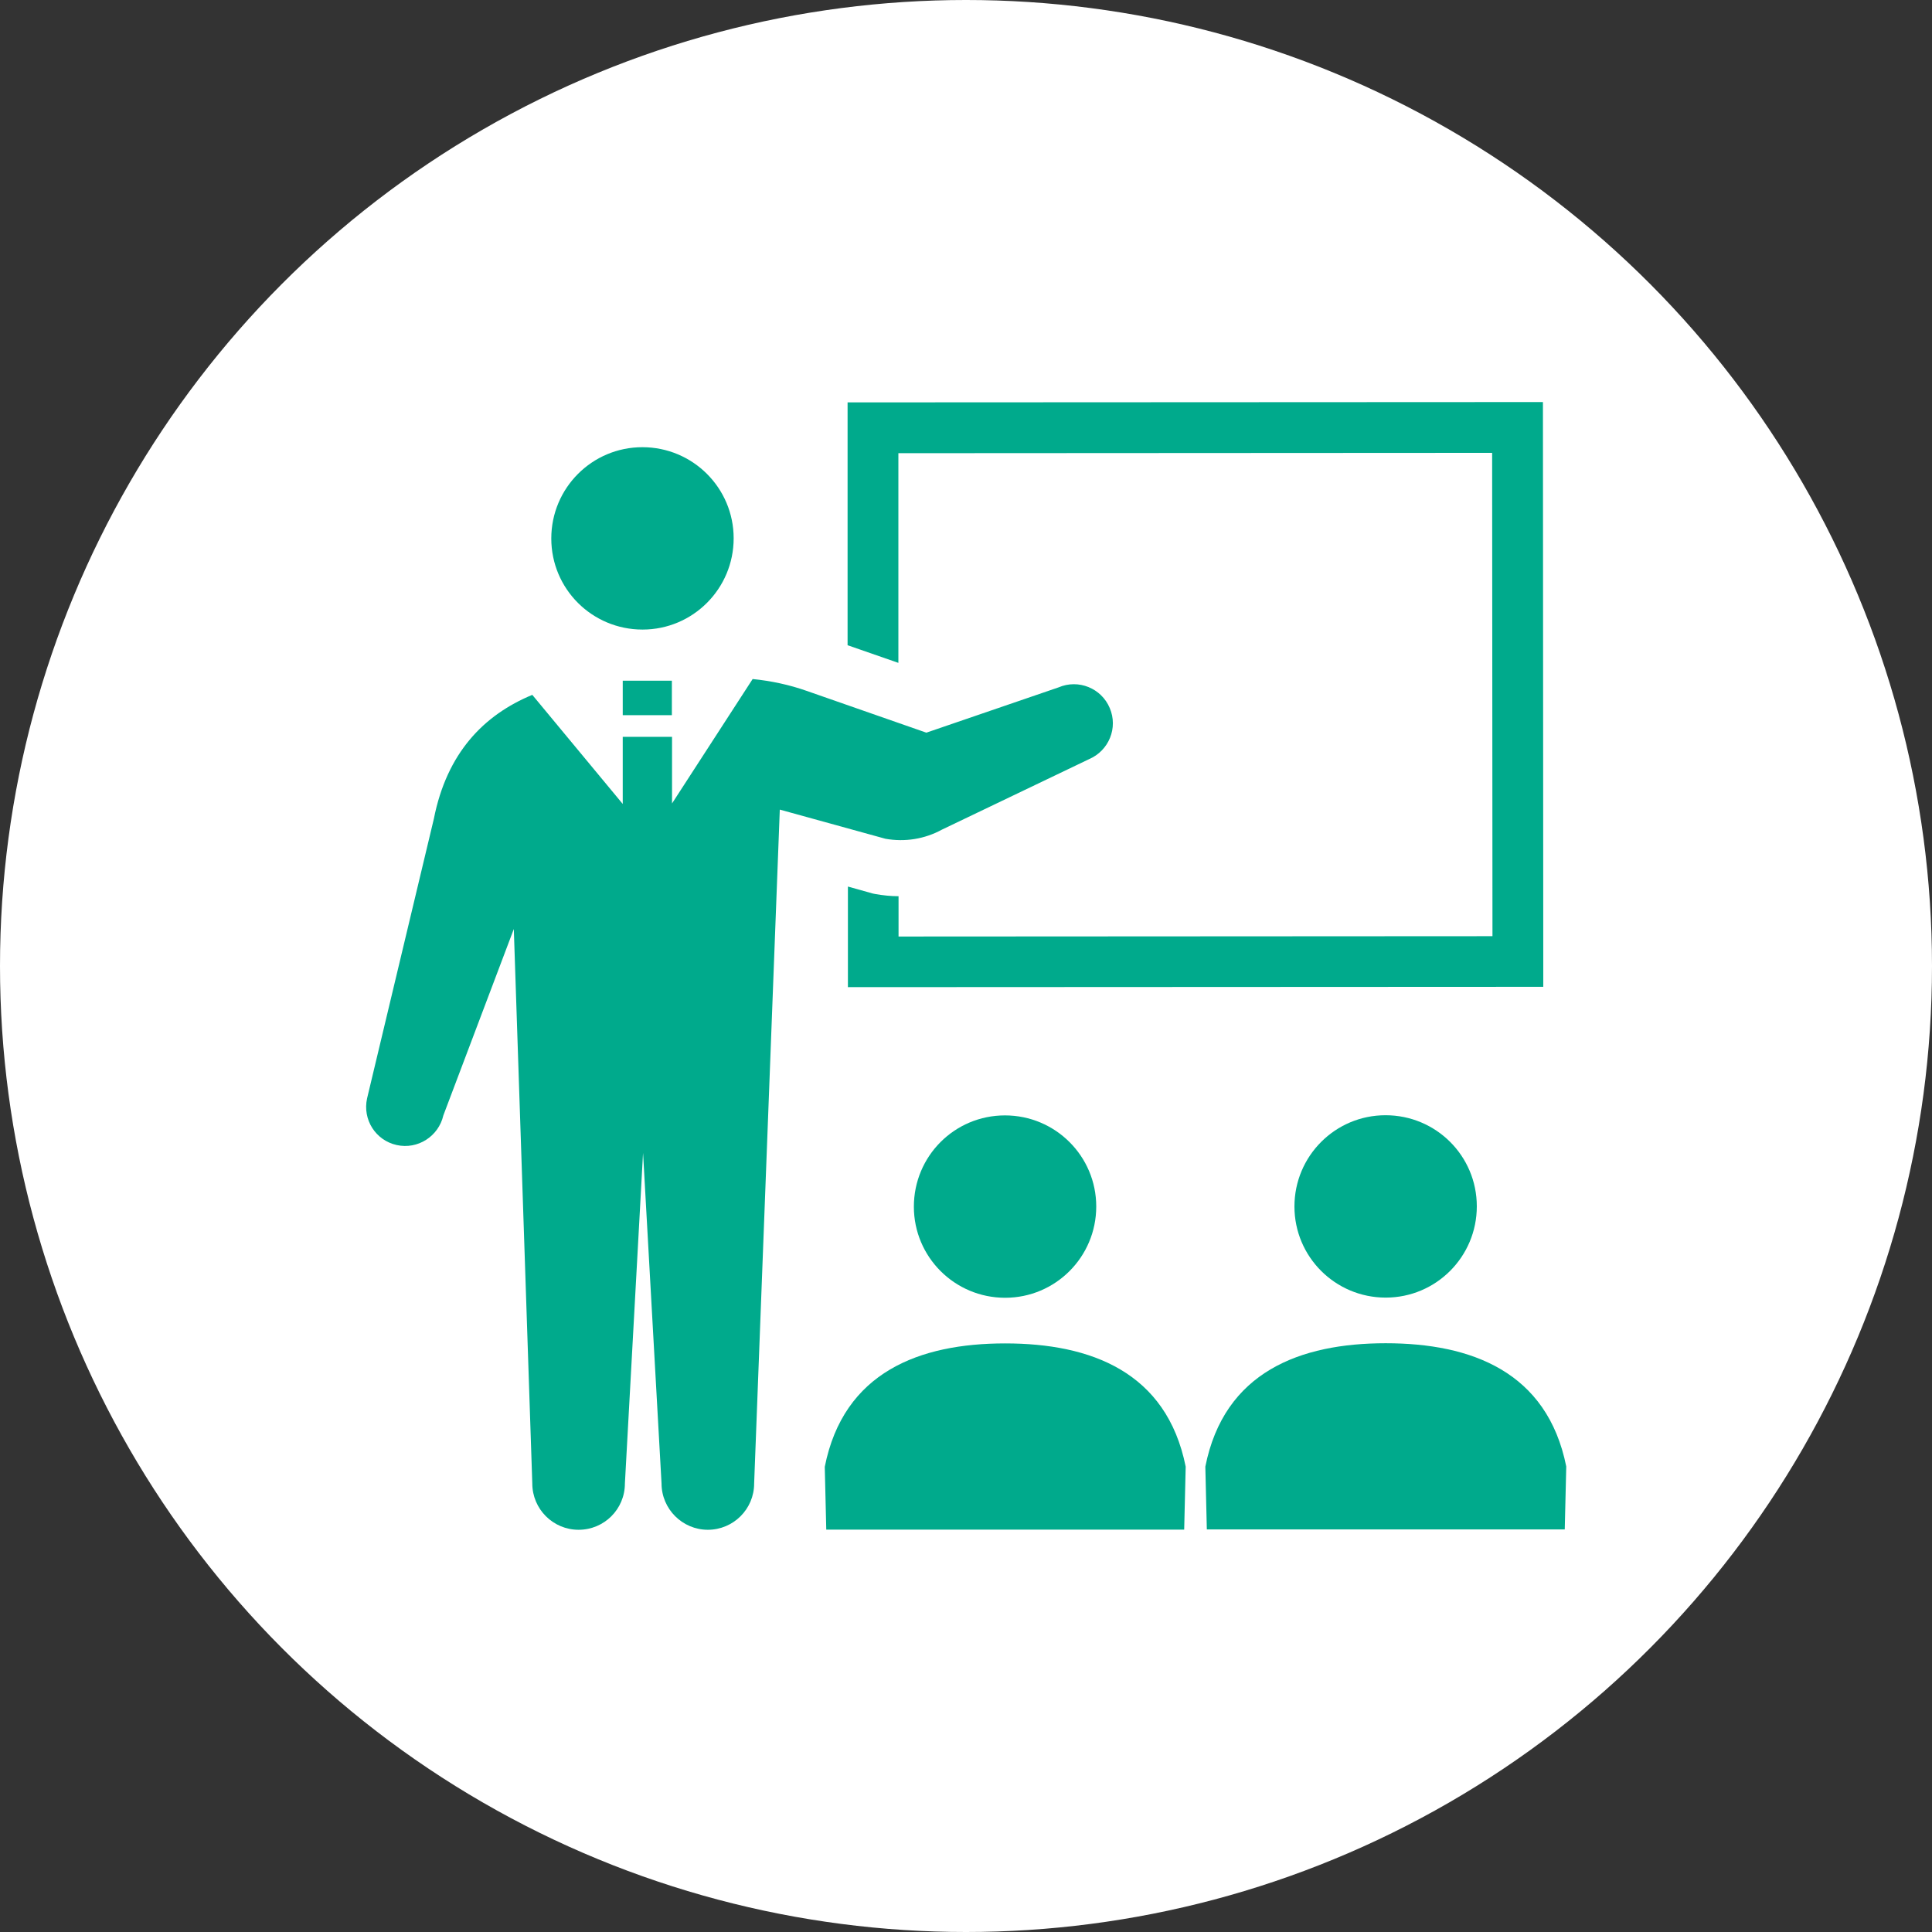
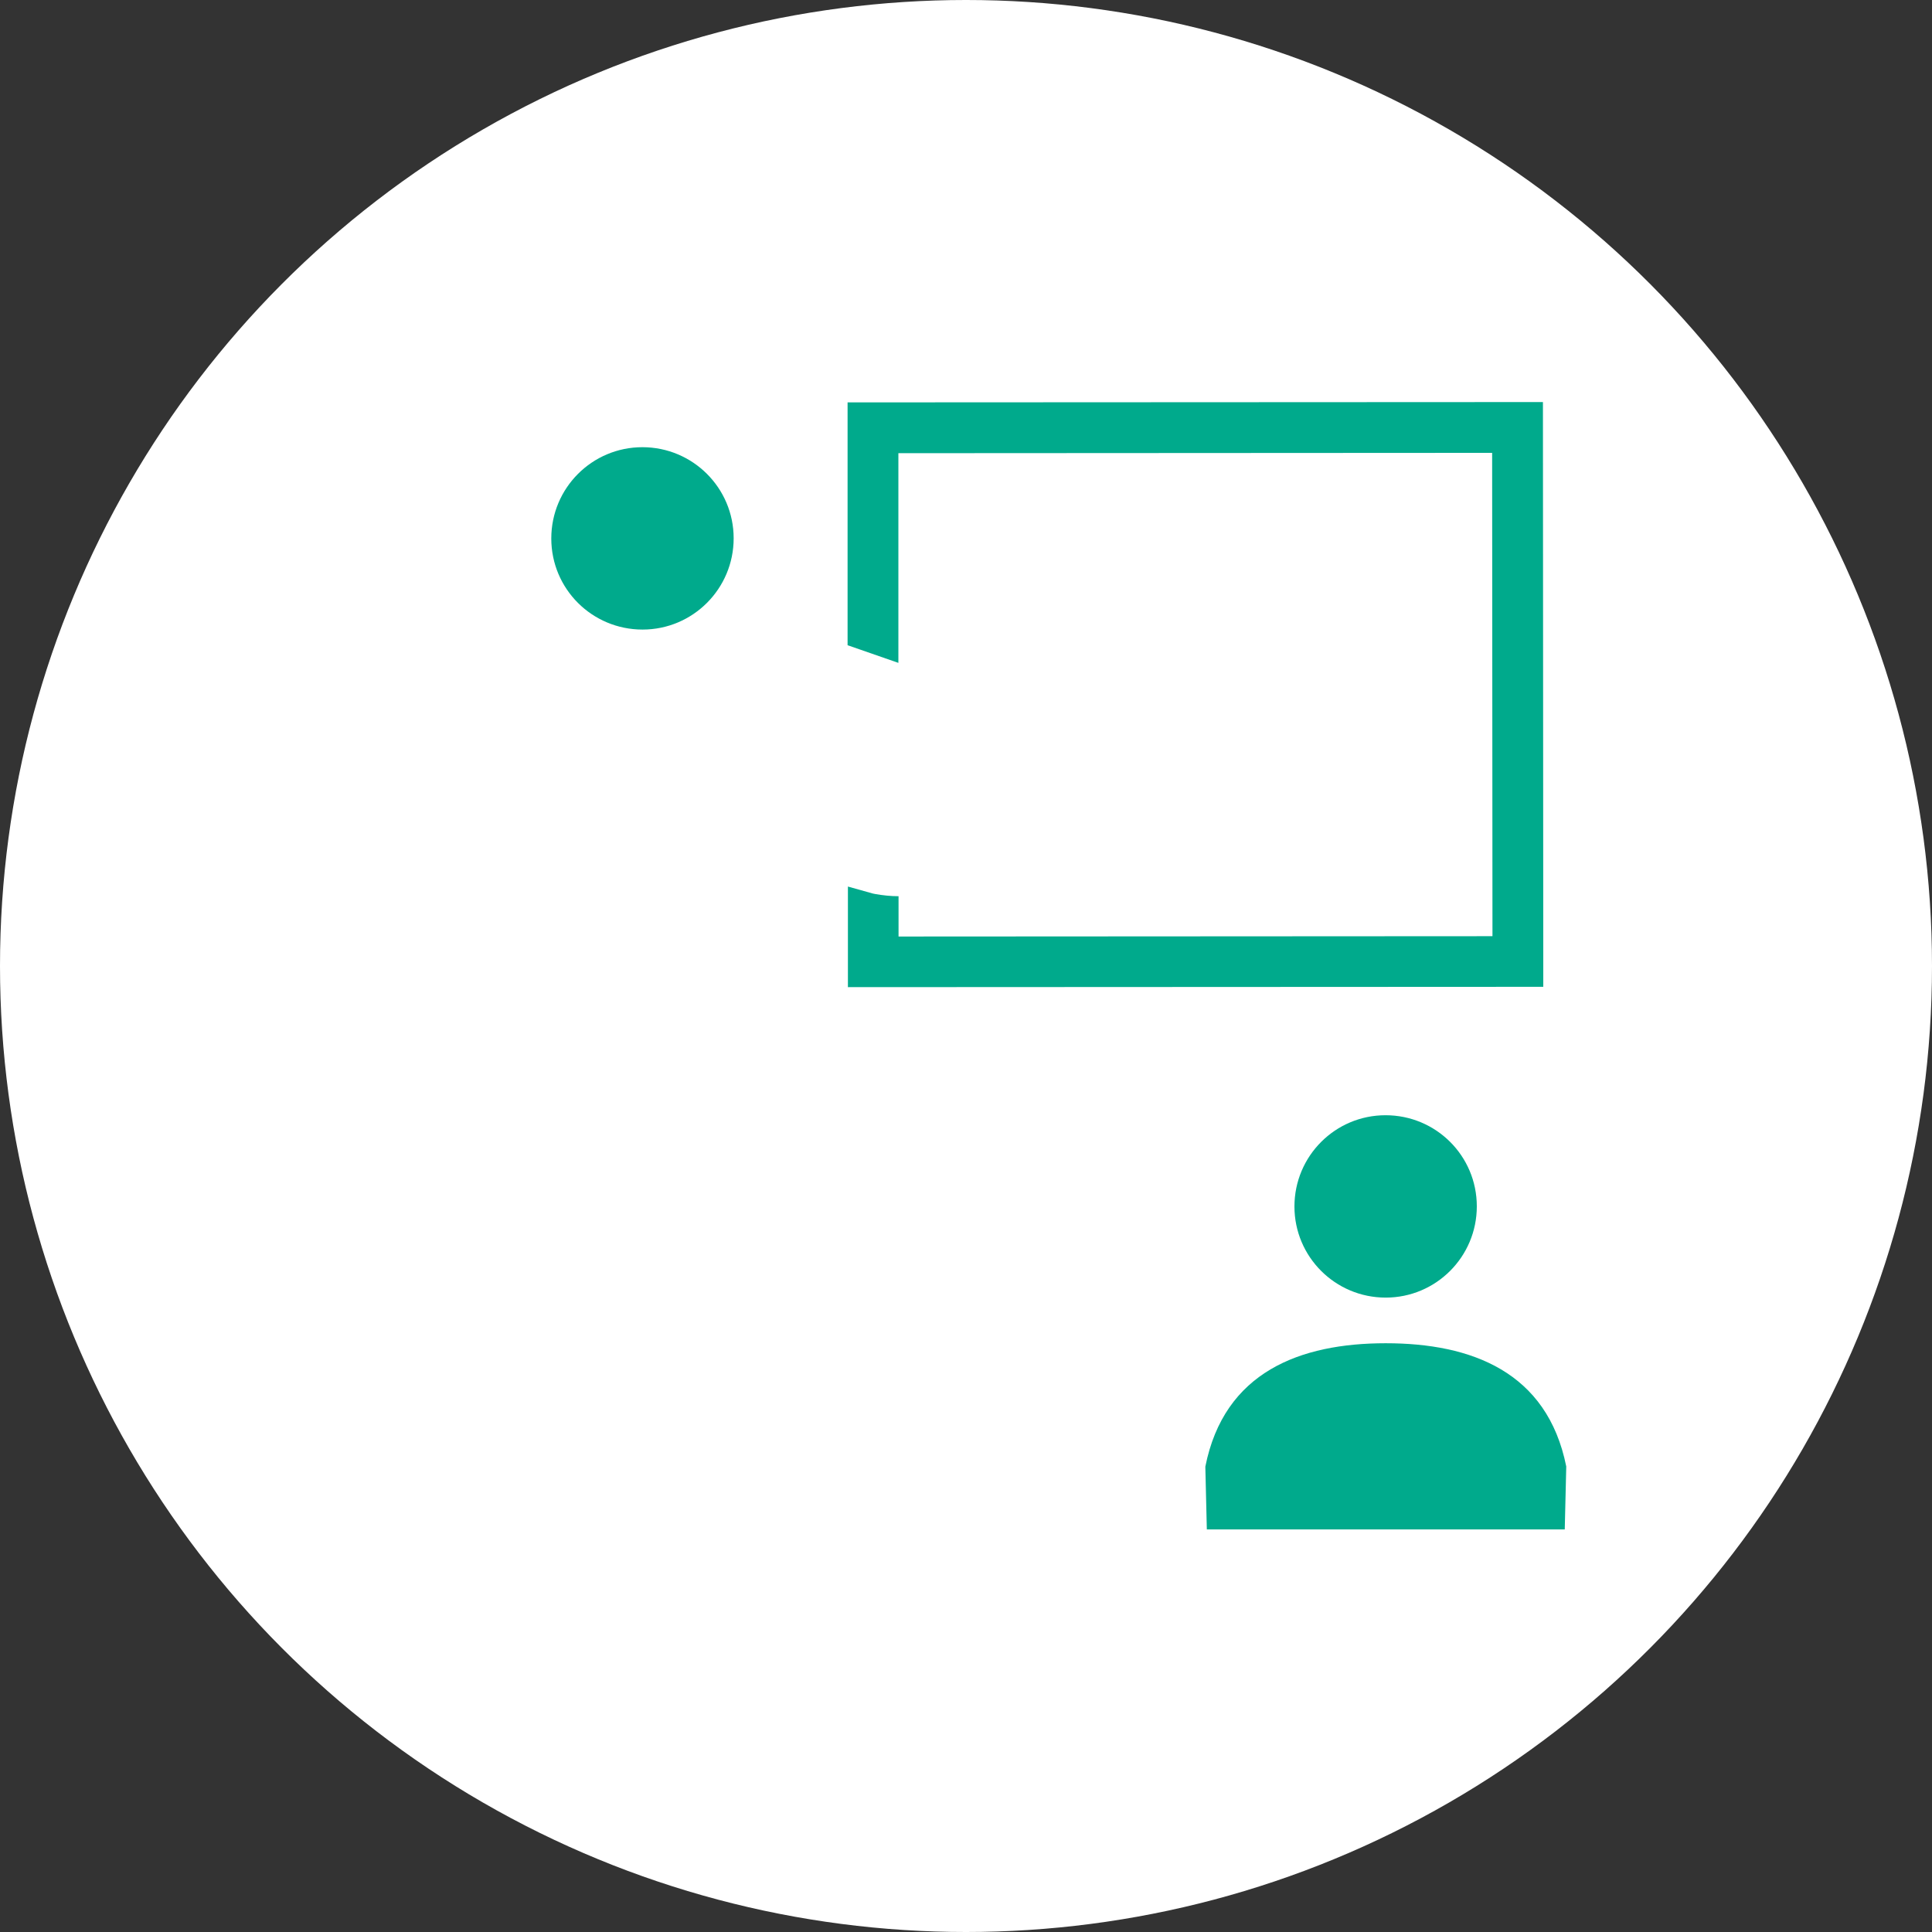
<svg xmlns="http://www.w3.org/2000/svg" id="_レイヤー_2" data-name="レイヤー 2" viewBox="0 0 116 116">
  <rect x="0" y="0" width="116" height="116" fill="#333333" stroke="none" />
  <defs>
    <style>
      .cls-1 {
        fill: #00aa8c;
      }

      .cls-1, .cls-2 {
        stroke-width: 0px;
      }

      .cls-2 {
        fill: #fff;
      }
    </style>
  </defs>
  <g id="_レイヤー_1-2" data-name="レイヤー 1">
    <g>
      <circle class="cls-2" cx="58" cy="58" r="58" />
      <g>
        <path class="cls-1" d="M38.58,37.8c3.02,0,5.47-2.45,5.47-5.48,0-3.02-2.45-5.47-5.48-5.47-3.02,0-5.47,2.45-5.47,5.48s2.45,5.47,5.48,5.47Z" />
        <path class="cls-1" d="M53.93,27.21l35.66-.02.02,29.02-35.66.02v-2.42c-.47,0-.93-.05-1.39-.13l-.15-.03-1.5-.42v6.04s41.75-.02,41.75-.02v-1.52s-.02-33.59-.02-33.59l-41.75.02v14.58s3.05,1.06,3.05,1.06v-12.6Z" />
-         <path class="cls-1" d="M54.87,72.45c0,3.02,2.45,5.47,5.48,5.47,3.02,0,5.47-2.45,5.47-5.48,0-3.02-2.45-5.47-5.48-5.47-3.03,0-5.47,2.45-5.47,5.48Z" />
-         <path class="cls-1" d="M60.35,80.66c-5.14,0-9.7,1.72-10.83,7.41l.09,3.77h21.49s.09-3.78.09-3.78c-1.14-5.69-5.7-7.4-10.84-7.4Z" />
        <path class="cls-1" d="M77.72,72.44c0,3.02,2.45,5.47,5.48,5.47,3.02,0,5.47-2.45,5.47-5.48s-2.45-5.47-5.48-5.47c-3.02,0-5.47,2.45-5.47,5.48Z" />
        <path class="cls-1" d="M83.2,80.65c-5.14,0-9.7,1.72-10.83,7.41l.09,3.77h21.49s.09-3.78.09-3.78c-1.14-5.69-5.7-7.4-10.84-7.4Z" />
-         <path class="cls-1" d="M56.56,49.81l8.83-4.23c1.19-.51,1.75-1.88,1.24-3.07-.5-1.19-1.88-1.75-3.07-1.24l-7.94,2.72-7.19-2.51c-1.05-.37-2.14-.6-3.24-.71l-4.84,7.47v-4s-2.96,0-2.96,0v4.03s-5.43-6.55-5.43-6.55c-2.92,1.21-5.13,3.49-5.91,7.44l-4.01,16.79c-.28,1.27.51,2.52,1.78,2.8,1.26.28,2.51-.52,2.8-1.78l4.23-11.19,1.11,33.29c0,1.53,1.24,2.78,2.78,2.78,1.54,0,2.78-1.24,2.78-2.78l1.09-19.85,1.11,19.85c0,1.53,1.25,2.78,2.78,2.78s2.78-1.24,2.78-2.78l1.54-40.46,6.34,1.75c1.16.21,2.36.02,3.4-.55Z" />
-         <rect class="cls-1" x="37.39" y="40.87" width="2.95" height="2.07" />
      </g>
    </g>
  </g>
</svg>